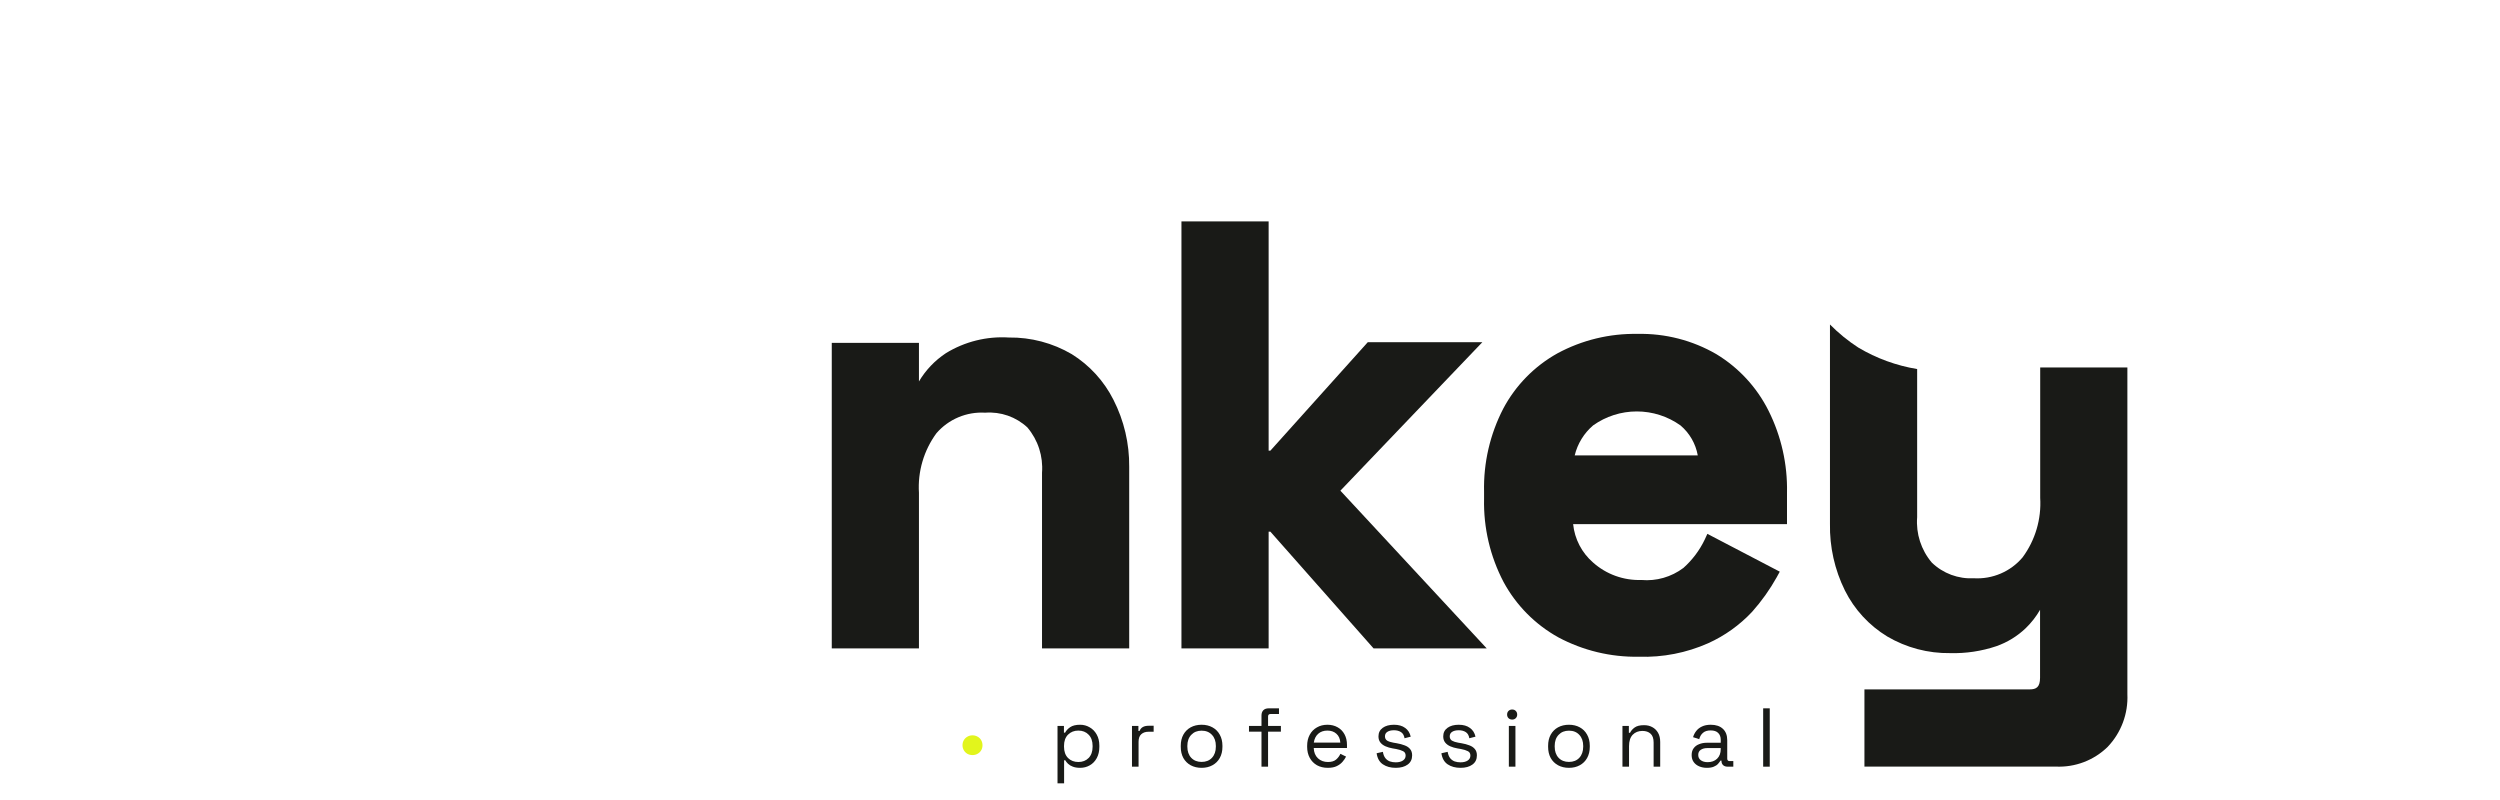
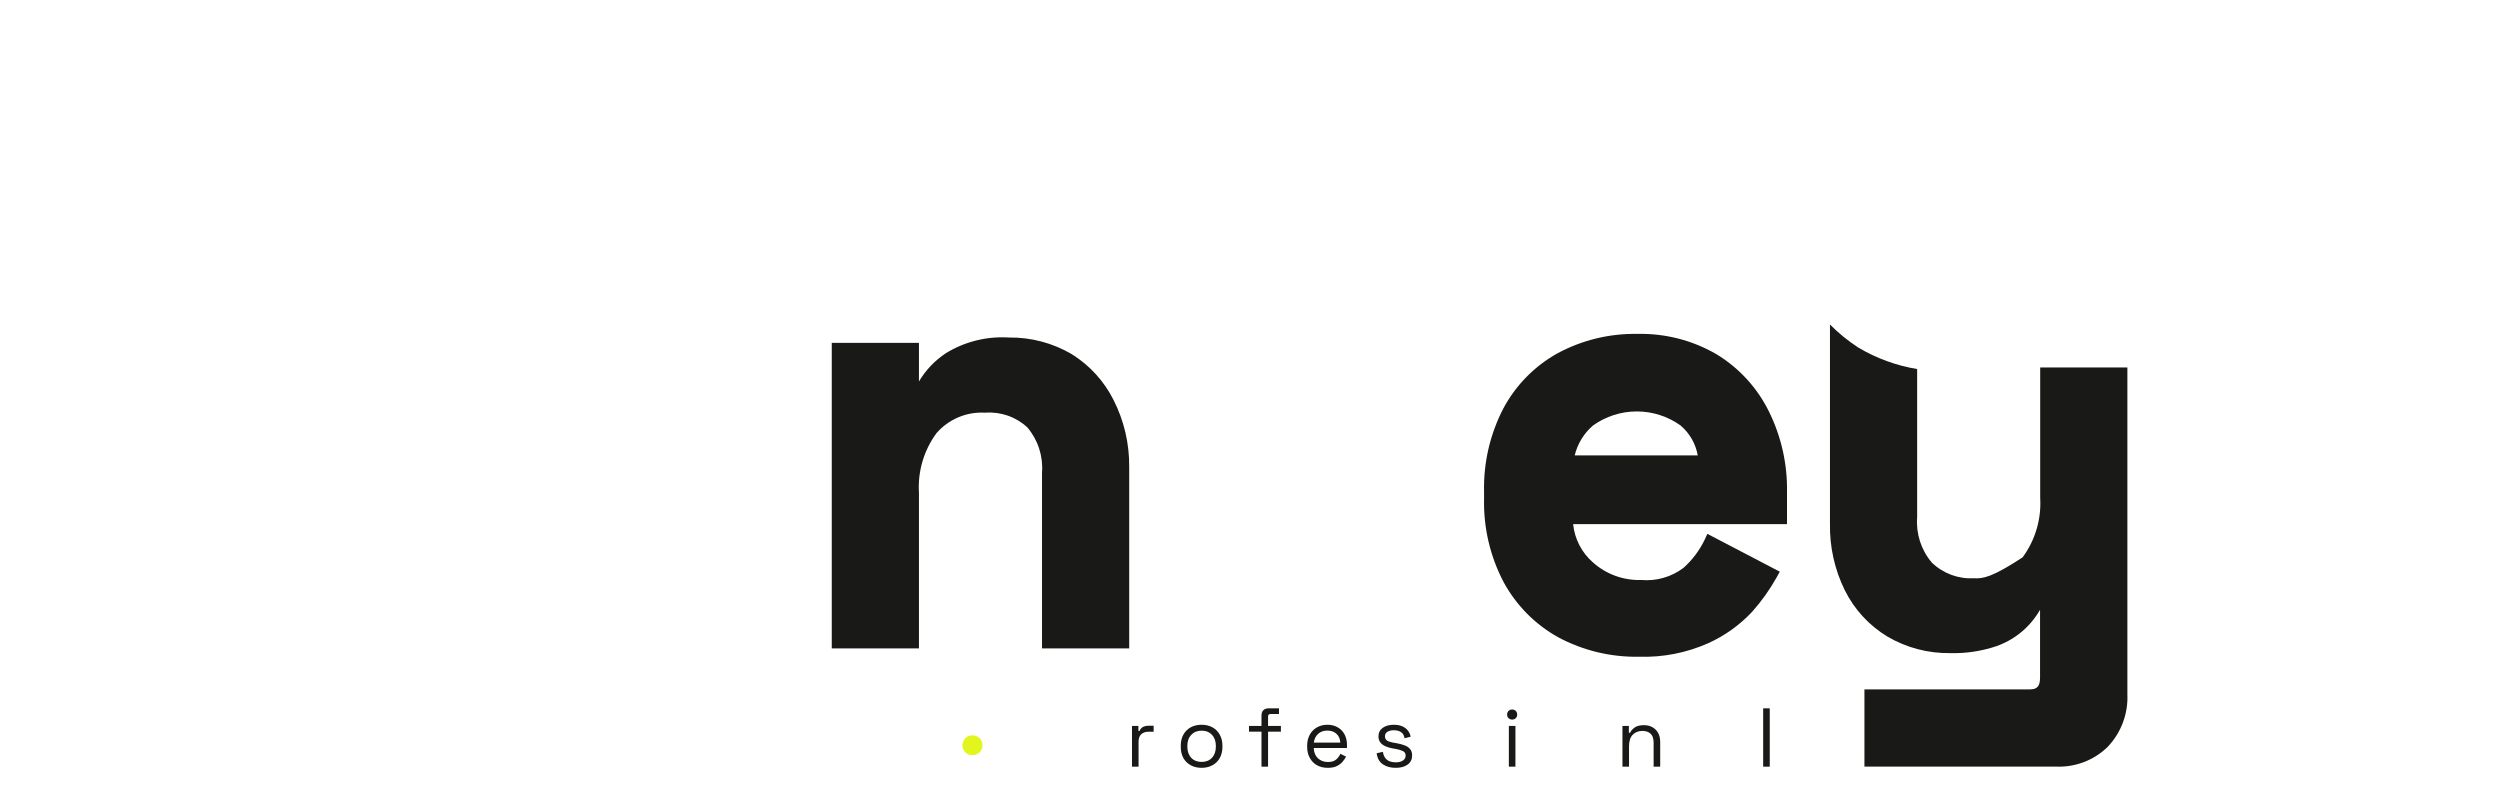
<svg xmlns="http://www.w3.org/2000/svg" width="150" height="48" viewBox="0 0 150 48" fill="none">
  <path d="M64.305 21.249C63.162 20.578 61.855 20.233 60.529 20.251C59.202 20.168 57.883 20.497 56.752 21.192C56.092 21.628 55.54 22.208 55.137 22.887V20.571H49.906V38.905H55.137V29.573C55.057 28.295 55.427 27.029 56.185 25.995C56.545 25.578 56.996 25.25 57.504 25.036C58.012 24.822 58.562 24.728 59.112 24.761C59.573 24.726 60.035 24.787 60.471 24.939C60.906 25.091 61.306 25.332 61.643 25.646C62.283 26.403 62.598 27.381 62.521 28.368V38.905H67.752V28.01C67.766 26.613 67.442 25.234 66.808 23.989C66.242 22.864 65.376 21.916 64.305 21.249Z" fill="#191A17" />
-   <path d="M88.94 20.533H82.066L76.222 27.04H76.118V13.283H70.887V38.905H76.118V31.899H76.222L82.415 38.905H89.204L80.423 29.441L88.94 20.533Z" fill="#191A17" />
  <path d="M102.981 21.249C101.549 20.418 99.915 19.998 98.26 20.034C96.58 20.002 94.921 20.404 93.444 21.202C92.064 21.972 90.936 23.123 90.196 24.516C89.399 26.058 89.003 27.774 89.044 29.507V29.931C89.006 31.666 89.408 33.383 90.215 34.922C90.969 36.315 92.105 37.465 93.491 38.236C94.979 39.033 96.647 39.435 98.335 39.404C99.763 39.451 101.184 39.174 102.49 38.594C103.484 38.146 104.379 37.506 105.124 36.711C105.693 36.073 106.19 35.375 106.606 34.63L106.786 34.3L102.442 32.031L102.282 32.379C101.973 33.022 101.54 33.598 101.007 34.074C100.283 34.62 99.381 34.879 98.477 34.799C97.415 34.833 96.38 34.459 95.587 33.754C94.907 33.166 94.478 32.34 94.388 31.447H107.22V29.564C107.256 27.86 106.877 26.174 106.115 24.648C105.414 23.242 104.327 22.064 102.981 21.249ZM94.483 27.323C94.652 26.622 95.039 25.993 95.587 25.524C96.352 24.979 97.268 24.686 98.207 24.686C99.147 24.686 100.063 24.979 100.828 25.524C101.373 25.985 101.74 26.621 101.866 27.323H94.483Z" fill="#191A17" />
-   <path d="M122.412 29.865C122.49 31.144 122.116 32.411 121.355 33.443C121 33.864 120.551 34.196 120.044 34.413C119.538 34.63 118.988 34.727 118.437 34.696C117.973 34.721 117.509 34.651 117.073 34.489C116.638 34.327 116.241 34.077 115.907 33.754C115.267 32.997 114.951 32.02 115.029 31.033V22.143C113.781 21.937 112.583 21.5 111.497 20.853C110.882 20.455 110.312 19.991 109.798 19.469V31.428C109.773 32.814 110.08 34.187 110.695 35.43C111.264 36.57 112.145 37.526 113.235 38.189C114.378 38.862 115.685 39.207 117.012 39.187C117.951 39.212 118.887 39.072 119.778 38.773C120.437 38.542 121.04 38.173 121.544 37.69C121.881 37.365 122.17 36.994 122.403 36.589V40.666C122.403 41.24 122.167 41.363 121.78 41.363H111.866V45.996H123.357C123.928 46.021 124.499 45.929 125.034 45.725C125.568 45.521 126.055 45.209 126.463 44.809C126.862 44.389 127.172 43.893 127.375 43.351C127.577 42.809 127.669 42.232 127.643 41.655V22.049H122.412V29.865Z" fill="#191A17" />
+   <path d="M122.412 29.865C122.49 31.144 122.116 32.411 121.355 33.443C119.538 34.63 118.988 34.727 118.437 34.696C117.973 34.721 117.509 34.651 117.073 34.489C116.638 34.327 116.241 34.077 115.907 33.754C115.267 32.997 114.951 32.02 115.029 31.033V22.143C113.781 21.937 112.583 21.5 111.497 20.853C110.882 20.455 110.312 19.991 109.798 19.469V31.428C109.773 32.814 110.08 34.187 110.695 35.43C111.264 36.57 112.145 37.526 113.235 38.189C114.378 38.862 115.685 39.207 117.012 39.187C117.951 39.212 118.887 39.072 119.778 38.773C120.437 38.542 121.04 38.173 121.544 37.69C121.881 37.365 122.17 36.994 122.403 36.589V40.666C122.403 41.24 122.167 41.363 121.78 41.363H111.866V45.996H123.357C123.928 46.021 124.499 45.929 125.034 45.725C125.568 45.521 126.055 45.209 126.463 44.809C126.862 44.389 127.172 43.893 127.375 43.351C127.577 42.809 127.669 42.232 127.643 41.655V22.049H122.412V29.865Z" fill="#191A17" />
  <path d="M58.35 45.305C58.24 45.305 58.138 45.28 58.045 45.23C57.955 45.177 57.883 45.105 57.83 45.015C57.777 44.925 57.75 44.825 57.75 44.715C57.75 44.602 57.777 44.5 57.83 44.41C57.883 44.32 57.955 44.25 58.045 44.2C58.135 44.147 58.237 44.12 58.35 44.12C58.463 44.12 58.565 44.147 58.655 44.2C58.748 44.25 58.82 44.32 58.87 44.41C58.923 44.5 58.95 44.602 58.95 44.715C58.95 44.828 58.923 44.93 58.87 45.02C58.817 45.11 58.743 45.18 58.65 45.23C58.56 45.28 58.46 45.305 58.35 45.305Z" fill="#E2F51C" />
-   <path d="M63.451 47V43.555H63.836V43.96H63.906C63.969 43.837 64.071 43.727 64.211 43.63C64.354 43.533 64.553 43.485 64.806 43.485C65.016 43.485 65.208 43.537 65.381 43.64C65.558 43.74 65.698 43.883 65.801 44.07C65.908 44.257 65.961 44.482 65.961 44.745V44.81C65.961 45.07 65.909 45.295 65.806 45.485C65.703 45.675 65.563 45.82 65.386 45.92C65.213 46.02 65.019 46.07 64.806 46.07C64.636 46.07 64.491 46.047 64.371 46C64.254 45.957 64.159 45.9 64.086 45.83C64.013 45.76 63.956 45.688 63.916 45.615H63.846V47H63.451ZM64.701 45.72C64.954 45.72 65.159 45.64 65.316 45.48C65.476 45.317 65.556 45.09 65.556 44.8V44.755C65.556 44.465 65.476 44.24 65.316 44.08C65.159 43.917 64.954 43.835 64.701 43.835C64.451 43.835 64.244 43.917 64.081 44.08C63.921 44.24 63.841 44.465 63.841 44.755V44.8C63.841 45.09 63.921 45.317 64.081 45.48C64.244 45.64 64.451 45.72 64.701 45.72Z" fill="#191A17" />
  <path d="M67.919 46V43.555H68.304V43.855H68.374C68.417 43.748 68.484 43.67 68.574 43.62C68.664 43.57 68.782 43.545 68.929 43.545H69.219V43.905H68.904C68.727 43.905 68.584 43.955 68.474 44.055C68.367 44.152 68.314 44.303 68.314 44.51V46H67.919Z" fill="#191A17" />
  <path d="M72.096 46.07C71.849 46.07 71.631 46.018 71.441 45.915C71.254 45.812 71.107 45.667 71.001 45.48C70.897 45.29 70.846 45.067 70.846 44.81V44.745C70.846 44.492 70.897 44.27 71.001 44.08C71.107 43.89 71.254 43.743 71.441 43.64C71.631 43.537 71.849 43.485 72.096 43.485C72.342 43.485 72.559 43.537 72.746 43.64C72.936 43.743 73.082 43.89 73.186 44.08C73.292 44.27 73.346 44.492 73.346 44.745V44.81C73.346 45.067 73.292 45.29 73.186 45.48C73.082 45.667 72.936 45.812 72.746 45.915C72.559 46.018 72.342 46.07 72.096 46.07ZM72.096 45.715C72.356 45.715 72.562 45.633 72.716 45.47C72.872 45.303 72.951 45.08 72.951 44.8V44.755C72.951 44.475 72.872 44.253 72.716 44.09C72.562 43.923 72.356 43.84 72.096 43.84C71.839 43.84 71.632 43.923 71.476 44.09C71.319 44.253 71.241 44.475 71.241 44.755V44.8C71.241 45.08 71.319 45.303 71.476 45.47C71.632 45.633 71.839 45.715 72.096 45.715Z" fill="#191A17" />
  <path d="M75.689 46V43.9H74.939V43.555H75.689V42.93C75.689 42.797 75.725 42.692 75.799 42.615C75.875 42.538 75.984 42.5 76.124 42.5H76.739V42.84H76.234C76.134 42.84 76.084 42.89 76.084 42.99V43.555H76.854V43.9H76.084V46H75.689Z" fill="#191A17" />
  <path d="M79.669 46.07C79.422 46.07 79.205 46.018 79.019 45.915C78.832 45.808 78.687 45.66 78.584 45.47C78.48 45.28 78.429 45.06 78.429 44.81V44.75C78.429 44.497 78.48 44.275 78.584 44.085C78.687 43.895 78.83 43.748 79.014 43.645C79.197 43.538 79.407 43.485 79.644 43.485C79.874 43.485 80.077 43.535 80.254 43.635C80.43 43.732 80.569 43.872 80.669 44.055C80.769 44.238 80.819 44.453 80.819 44.7V44.88H78.824C78.834 45.143 78.919 45.35 79.079 45.5C79.239 45.647 79.439 45.72 79.679 45.72C79.889 45.72 80.05 45.672 80.164 45.575C80.277 45.478 80.364 45.363 80.424 45.23L80.764 45.395C80.714 45.498 80.644 45.602 80.554 45.705C80.467 45.808 80.352 45.895 80.209 45.965C80.069 46.035 79.889 46.07 79.669 46.07ZM78.829 44.555H80.419C80.405 44.328 80.327 44.152 80.184 44.025C80.044 43.898 79.864 43.835 79.644 43.835C79.42 43.835 79.237 43.898 79.094 44.025C78.95 44.152 78.862 44.328 78.829 44.555Z" fill="#191A17" />
  <path d="M83.743 46.07C83.439 46.07 83.183 46 82.973 45.86C82.766 45.72 82.641 45.498 82.598 45.195L82.973 45.11C82.999 45.27 83.049 45.397 83.123 45.49C83.196 45.58 83.286 45.645 83.393 45.685C83.503 45.722 83.619 45.74 83.743 45.74C83.926 45.74 84.071 45.703 84.178 45.63C84.284 45.557 84.338 45.458 84.338 45.335C84.338 45.208 84.286 45.12 84.183 45.07C84.083 45.017 83.944 44.973 83.768 44.94L83.563 44.905C83.406 44.878 83.263 44.837 83.133 44.78C83.003 44.723 82.899 44.647 82.823 44.55C82.746 44.453 82.708 44.332 82.708 44.185C82.708 43.965 82.793 43.793 82.963 43.67C83.133 43.547 83.358 43.485 83.638 43.485C83.914 43.485 84.138 43.548 84.308 43.675C84.481 43.798 84.593 43.973 84.643 44.2L84.273 44.295C84.243 44.118 84.171 43.995 84.058 43.925C83.944 43.852 83.804 43.815 83.638 43.815C83.471 43.815 83.339 43.847 83.243 43.91C83.146 43.97 83.098 44.06 83.098 44.18C83.098 44.297 83.143 44.383 83.233 44.44C83.326 44.493 83.449 44.533 83.603 44.56L83.808 44.595C83.981 44.625 84.136 44.667 84.273 44.72C84.413 44.77 84.523 44.843 84.603 44.94C84.686 45.037 84.728 45.163 84.728 45.32C84.728 45.56 84.638 45.745 84.458 45.875C84.281 46.005 84.043 46.07 83.743 46.07Z" fill="#191A17" />
-   <path d="M87.629 46.07C87.326 46.07 87.069 46 86.859 45.86C86.653 45.72 86.528 45.498 86.484 45.195L86.859 45.11C86.886 45.27 86.936 45.397 87.009 45.49C87.083 45.58 87.173 45.645 87.279 45.685C87.389 45.722 87.506 45.74 87.629 45.74C87.813 45.74 87.958 45.703 88.064 45.63C88.171 45.557 88.224 45.458 88.224 45.335C88.224 45.208 88.173 45.12 88.069 45.07C87.969 45.017 87.831 44.973 87.654 44.94L87.449 44.905C87.293 44.878 87.149 44.837 87.019 44.78C86.889 44.723 86.786 44.647 86.709 44.55C86.633 44.453 86.594 44.332 86.594 44.185C86.594 43.965 86.679 43.793 86.849 43.67C87.019 43.547 87.244 43.485 87.524 43.485C87.801 43.485 88.024 43.548 88.194 43.675C88.368 43.798 88.479 43.973 88.529 44.2L88.159 44.295C88.129 44.118 88.058 43.995 87.944 43.925C87.831 43.852 87.691 43.815 87.524 43.815C87.358 43.815 87.226 43.847 87.129 43.91C87.033 43.97 86.984 44.06 86.984 44.18C86.984 44.297 87.029 44.383 87.119 44.44C87.213 44.493 87.336 44.533 87.489 44.56L87.694 44.595C87.868 44.625 88.023 44.667 88.159 44.72C88.299 44.77 88.409 44.843 88.489 44.94C88.573 45.037 88.614 45.163 88.614 45.32C88.614 45.56 88.524 45.745 88.344 45.875C88.168 46.005 87.929 46.07 87.629 46.07Z" fill="#191A17" />
  <path d="M90.531 46V43.555H90.926V46H90.531ZM90.731 43.175C90.644 43.175 90.571 43.147 90.511 43.09C90.454 43.033 90.426 42.962 90.426 42.875C90.426 42.785 90.454 42.712 90.511 42.655C90.571 42.598 90.644 42.57 90.731 42.57C90.818 42.57 90.889 42.598 90.946 42.655C91.003 42.712 91.031 42.785 91.031 42.875C91.031 42.962 91.003 43.033 90.946 43.09C90.889 43.147 90.818 43.175 90.731 43.175Z" fill="#191A17" />
-   <path d="M94.137 46.07C93.89 46.07 93.672 46.018 93.482 45.915C93.295 45.812 93.148 45.667 93.042 45.48C92.938 45.29 92.887 45.067 92.887 44.81V44.745C92.887 44.492 92.938 44.27 93.042 44.08C93.148 43.89 93.295 43.743 93.482 43.64C93.672 43.537 93.89 43.485 94.137 43.485C94.383 43.485 94.6 43.537 94.787 43.64C94.977 43.743 95.123 43.89 95.227 44.08C95.333 44.27 95.387 44.492 95.387 44.745V44.81C95.387 45.067 95.333 45.29 95.227 45.48C95.123 45.667 94.977 45.812 94.787 45.915C94.6 46.018 94.383 46.07 94.137 46.07ZM94.137 45.715C94.397 45.715 94.603 45.633 94.757 45.47C94.913 45.303 94.992 45.08 94.992 44.8V44.755C94.992 44.475 94.913 44.253 94.757 44.09C94.603 43.923 94.397 43.84 94.137 43.84C93.88 43.84 93.673 43.923 93.517 44.09C93.36 44.253 93.282 44.475 93.282 44.755V44.8C93.282 45.08 93.36 45.303 93.517 45.47C93.673 45.633 93.88 45.715 94.137 45.715Z" fill="#191A17" />
  <path d="M97.347 46V43.555H97.732V43.97H97.802C97.856 43.853 97.946 43.748 98.072 43.655C98.202 43.558 98.392 43.51 98.642 43.51C98.826 43.51 98.989 43.548 99.132 43.625C99.279 43.702 99.396 43.815 99.482 43.965C99.569 44.115 99.612 44.3 99.612 44.52V46H99.217V44.55C99.217 44.307 99.156 44.13 99.032 44.02C98.912 43.91 98.749 43.855 98.542 43.855C98.306 43.855 98.112 43.932 97.962 44.085C97.816 44.238 97.742 44.467 97.742 44.77V46H97.347Z" fill="#191A17" />
-   <path d="M102.414 46.07C102.244 46.07 102.089 46.04 101.949 45.98C101.809 45.92 101.699 45.833 101.619 45.72C101.539 45.607 101.499 45.468 101.499 45.305C101.499 45.138 101.539 45.002 101.619 44.895C101.699 44.785 101.809 44.703 101.949 44.65C102.089 44.593 102.245 44.565 102.419 44.565H103.244V44.385C103.244 44.212 103.192 44.075 103.089 43.975C102.989 43.875 102.839 43.825 102.639 43.825C102.442 43.825 102.289 43.873 102.179 43.97C102.069 44.063 101.994 44.19 101.954 44.35L101.584 44.23C101.624 44.093 101.687 43.97 101.774 43.86C101.86 43.747 101.975 43.657 102.119 43.59C102.265 43.52 102.44 43.485 102.644 43.485C102.957 43.485 103.2 43.567 103.374 43.73C103.547 43.89 103.634 44.117 103.634 44.41V45.515C103.634 45.615 103.68 45.665 103.774 45.665H103.999V46H103.654C103.544 46 103.455 45.97 103.389 45.91C103.322 45.847 103.289 45.763 103.289 45.66V45.635H103.229C103.192 45.698 103.142 45.765 103.079 45.835C103.019 45.902 102.935 45.957 102.829 46C102.722 46.047 102.584 46.07 102.414 46.07ZM102.459 45.73C102.692 45.73 102.88 45.662 103.024 45.525C103.17 45.385 103.244 45.19 103.244 44.94V44.885H102.434C102.277 44.885 102.147 44.92 102.044 44.99C101.944 45.057 101.894 45.158 101.894 45.295C101.894 45.432 101.945 45.538 102.049 45.615C102.155 45.692 102.292 45.73 102.459 45.73Z" fill="#191A17" />
  <path d="M105.79 46V42.5H106.185V46H105.79Z" fill="#191A17" />
</svg>